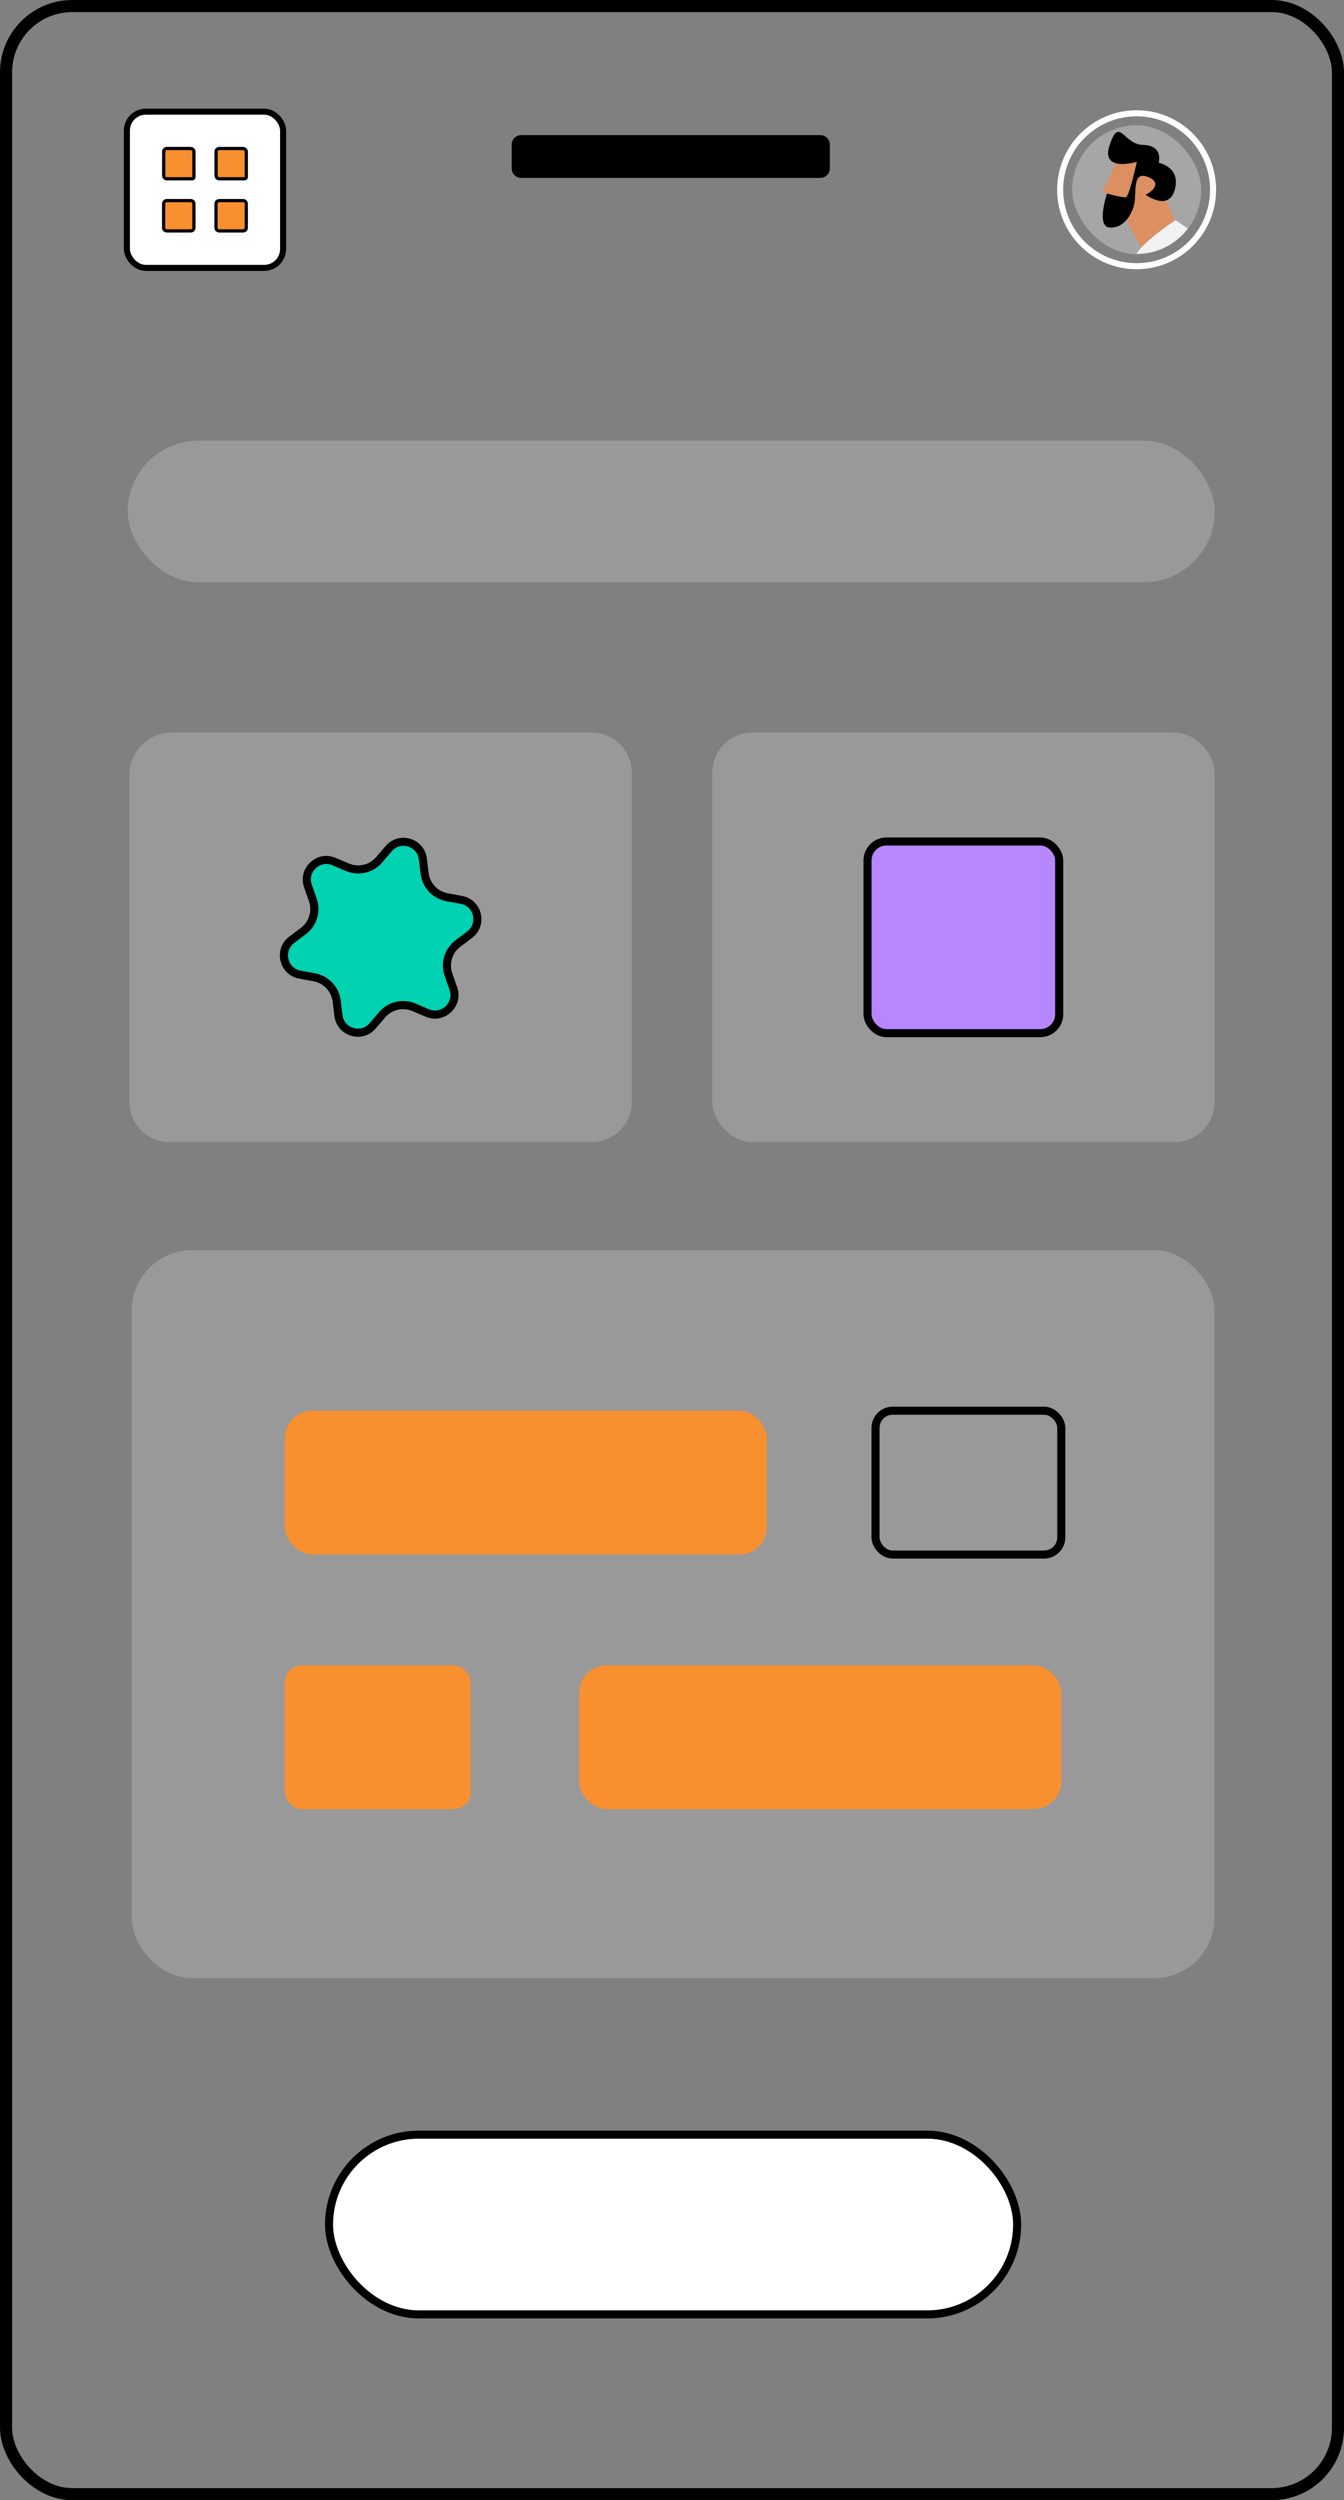
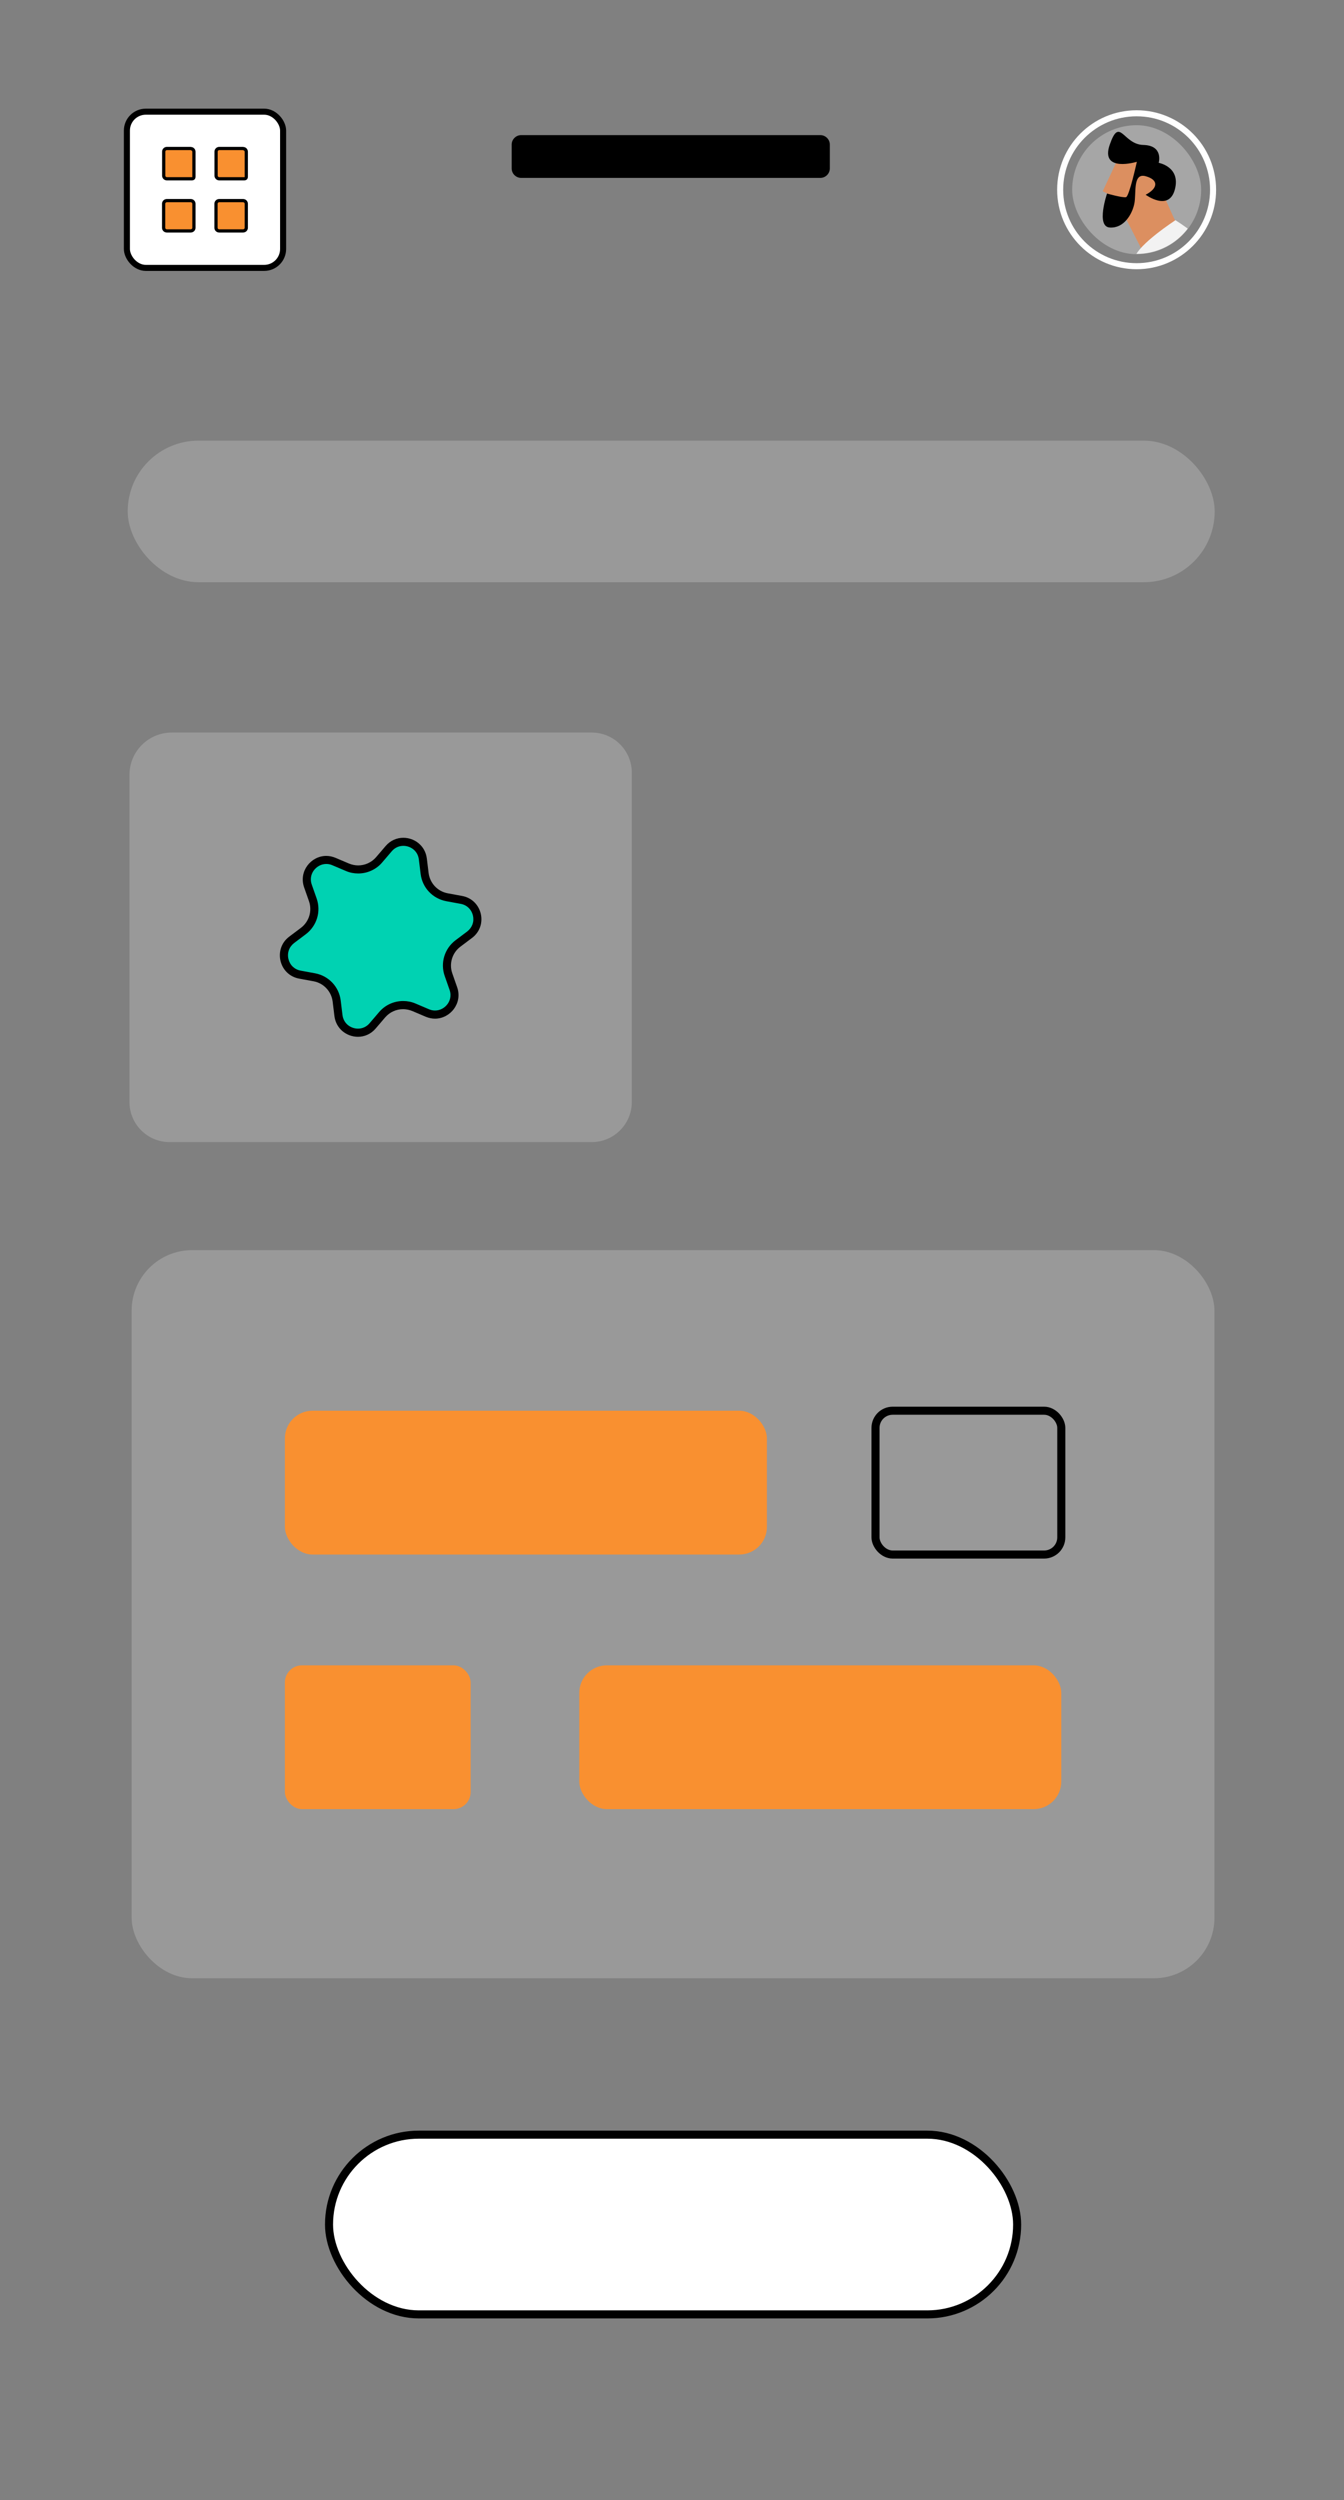
<svg xmlns="http://www.w3.org/2000/svg" id="Layer_2" viewBox="0 0 166.82 310.31">
  <rect x="0" y="0" width="166.82" height="310.31" fill="#808080" stroke="none" />
  <defs>
    <style>.cls-1,.cls-2,.cls-3,.cls-4,.cls-5{fill:none;}.cls-2{stroke:#241f20;stroke-width:.2px;}.cls-2,.cls-3,.cls-4,.cls-6,.cls-7,.cls-5,.cls-8{stroke-miterlimit:10;}.cls-3{stroke-width:1.5px;}.cls-3,.cls-6,.cls-7,.cls-5,.cls-8{stroke:#000;}.cls-9{clip-path:url(#clippath);}.cls-10{fill:#f99030;}.cls-11{fill:#f2f2f2;}.cls-12{fill:#00d2b2;}.cls-13{fill:#dc8f60;}.cls-14{fill:rgba(255,255,255,.2);}.cls-4{stroke:#fff;}.cls-4,.cls-8{stroke-width:.75px;}.cls-6{fill:#b687ff;}.cls-7,.cls-8,.cls-15{fill:#fff;}.cls-15{opacity:.3;}</style>
    <clipPath id="clippath">
      <rect class="cls-1" x="133.11" y="15.58" width="15.94" height="15.94" rx="7.97" ry="7.97" transform="translate(282.17 47.09) rotate(180)" />
    </clipPath>
  </defs>
  <g id="Layer_1-2">
    <g>
-       <rect class="cls-3" x=".75" y=".75" width="165.32" height="308.81" rx="8.23" ry="8.23" />
      <rect class="cls-14" x="16.34" y="155.16" width="134.4" height="90.37" rx="7.51" ry="7.51" />
      <rect class="cls-7" x="40.84" y="264.94" width="85.41" height="22.31" rx="11.16" ry="11.16" />
      <path class="cls-14" d="M21.33,90.92h52.12c2.74,0,4.97,2.23,4.97,4.97v40.89c0,2.74-2.23,4.97-4.97,4.97H21.04c-2.74,0-4.97-2.23-4.97-4.97v-40.61c0-2.9,2.35-5.25,5.25-5.25Z" />
-       <rect class="cls-14" x="88.41" y="90.92" width="62.34" height="50.83" rx="4.97" ry="4.97" />
      <g>
        <path class="cls-12" d="M44.43,128.19c-1.08,0-2.25-.73-2.43-2.13l-.22-1.8c-.18-1.49-1.3-2.67-2.77-2.95l-1.79-.33c-.96-.18-1.69-.88-1.92-1.83-.22-.95,.12-1.9,.9-2.49l1.45-1.09c1.2-.9,1.67-2.46,1.17-3.88l-.6-1.71c-.27-.75-.16-1.55,.3-2.2,.46-.65,1.2-1.04,1.98-1.04,.32,0,.65,.07,.96,.2l1.67,.71c.42,.18,.87,.27,1.33,.27,1,0,1.95-.44,2.6-1.2l1.18-1.38c.47-.55,1.12-.85,1.82-.85,1.08,0,2.25,.73,2.43,2.13l.22,1.8c.18,1.49,1.3,2.67,2.77,2.95l1.79,.33c.96,.18,1.69,.88,1.92,1.83,.22,.95-.12,1.9-.9,2.49l-1.45,1.09c-1.2,.9-1.67,2.46-1.17,3.88l.6,1.71c.27,.75,.16,1.55-.3,2.2-.46,.65-1.2,1.04-1.98,1.04-.32,0-.65-.07-.96-.2l-1.67-.71c-.42-.18-.87-.27-1.33-.27-1,0-1.95,.44-2.6,1.2l-1.18,1.38c-.47,.55-1.12,.85-1.82,.85Z" />
        <path d="M50.06,104.98h0c.86,0,1.79,.58,1.93,1.69l.22,1.8c.21,1.71,1.49,3.06,3.18,3.38l1.79,.33c.77,.14,1.34,.69,1.52,1.45,.18,.77-.09,1.5-.71,1.98l-1.45,1.09c-1.37,1.04-1.91,2.82-1.34,4.44l.6,1.71c.29,.82-.02,1.44-.23,1.74-.37,.52-.96,.83-1.57,.83-.26,0-.51-.05-.76-.16l-1.67-.71c-.49-.21-1-.31-1.53-.31-1.15,0-2.24,.5-2.98,1.37l-1.18,1.38c-.37,.44-.89,.68-1.44,.68-.86,0-1.79-.58-1.93-1.69l-.22-1.8c-.21-1.71-1.49-3.06-3.18-3.38l-1.79-.33c-.77-.14-1.34-.69-1.52-1.45s.09-1.5,.71-1.98l1.45-1.09c1.37-1.04,1.91-2.82,1.34-4.44l-.6-1.71c-.29-.82,.02-1.44,.23-1.74,.37-.52,.96-.83,1.57-.83,.26,0,.51,.05,.76,.16l1.67,.71c.49,.21,1,.31,1.53,.31,1.15,0,2.24-.5,2.98-1.37l1.18-1.38c.37-.44,.89-.68,1.44-.68m0-1c-.79,0-1.6,.32-2.2,1.03l-1.18,1.38c-.57,.66-1.39,1.02-2.22,1.02-.38,0-.77-.08-1.14-.23l-1.67-.71c-.39-.16-.78-.24-1.15-.24-1.9,0-3.45,1.91-2.75,3.91l.6,1.71c.42,1.2,.02,2.54-1,3.31l-1.45,1.09c-2.03,1.53-1.27,4.75,1.23,5.21l1.79,.33c1.25,.23,2.21,1.25,2.37,2.52l.22,1.8c.2,1.6,1.54,2.57,2.92,2.57,.79,0,1.6-.32,2.2-1.03l1.18-1.38c.57-.66,1.39-1.02,2.22-1.02,.38,0,.77,.08,1.14,.23l1.67,.71c.39,.16,.78,.24,1.15,.24,1.9,0,3.45-1.91,2.75-3.91l-.6-1.71c-.42-1.2-.02-2.54,1-3.31l1.45-1.09c2.03-1.53,1.27-4.75-1.23-5.21l-1.79-.33c-1.25-.23-2.21-1.25-2.37-2.52l-.22-1.8c-.2-1.6-1.54-2.57-2.92-2.57h0Z" />
      </g>
-       <rect class="cls-6" x="107.68" y="104.44" width="23.79" height="23.79" rx="2.35" ry="2.35" />
      <path d="M101.82,16.77h-37.13c-.65,0-1.18,.53-1.18,1.18v2.95c0,.65,.53,1.18,1.18,1.18h37.13c.65,0,1.18-.53,1.18-1.18v-2.95c0-.65-.53-1.18-1.18-1.18Z" />
      <rect class="cls-14" x="15.85" y="54.69" width="134.92" height="17.57" rx="8.79" ry="8.79" />
      <rect class="cls-8" x="15.75" y="13.86" width="19.39" height="19.39" rx="2.35" ry="2.35" />
      <g>
        <g>
          <path class="cls-10" d="M20.7,22.21c-.21,0-.39-.17-.39-.39v-2.98c0-.21,.17-.39,.39-.39h2.98c.21,0,.39,.17,.39,.39v3.1c0,.12-.03,.26-.26,.26h-3.1Z" />
          <path d="M23.68,18.65c.1,0,.19,.09,.19,.19v3.1s0,.05,0,.05c0,0-.03,0-.06,0h-3.1c-.1,0-.19-.09-.19-.19v-2.98c0-.1,.09-.19,.19-.19h2.98m0-.4h-2.98c-.32,0-.59,.26-.59,.59v2.98c0,.32,.26,.59,.59,.59h3.1c.23,0,.46-.12,.46-.46v-3.1c0-.32-.26-.59-.59-.59h0Z" />
        </g>
        <g>
          <path class="cls-10" d="M27.2,22.21c-.21,0-.39-.17-.39-.39v-2.98c0-.21,.17-.39,.39-.39h2.98c.21,0,.39,.17,.39,.39v3.1c0,.12-.03,.26-.26,.26h-3.1Z" />
          <path d="M30.18,18.65c.1,0,.19,.09,.19,.19v3.1s0,.05,0,.05c0,0-.03,0-.06,0h-3.1c-.1,0-.19-.09-.19-.19v-2.98c0-.1,.09-.19,.19-.19h2.98m0-.4h-2.98c-.32,0-.59,.26-.59,.59v2.98c0,.32,.26,.59,.59,.59h3.1c.23,0,.46-.12,.46-.46v-3.1c0-.32-.26-.59-.59-.59h0Z" />
        </g>
        <g>
          <path class="cls-10" d="M20.7,24.9h2.98c.21,0,.39,.17,.39,.39v2.98c0,.21-.17,.39-.39,.39h-2.98c-.21,0-.39-.17-.39-.39v-2.98c0-.21,.17-.39,.39-.39Z" />
          <path d="M23.68,25.1c.1,0,.19,.09,.19,.19v2.98c0,.1-.09,.19-.19,.19h-2.98c-.1,0-.19-.09-.19-.19v-2.98c0-.1,.09-.19,.19-.19h2.98m0-.4h-2.98c-.32,0-.59,.26-.59,.59v2.98c0,.32,.26,.59,.59,.59h2.98c.32,0,.59-.26,.59-.59v-2.98c0-.32-.26-.59-.59-.59h0Z" />
        </g>
        <g>
          <path class="cls-10" d="M27.2,24.9h2.98c.21,0,.39,.17,.39,.39v2.98c0,.21-.17,.39-.39,.39h-2.98c-.21,0-.39-.17-.39-.39v-2.98c0-.21,.17-.39,.39-.39Z" />
          <path d="M30.18,25.1c.1,0,.19,.09,.19,.19v2.98c0,.1-.09,.19-.19,.19h-2.98c-.1,0-.19-.09-.19-.19v-2.98c0-.1,.09-.19,.19-.19h2.98m0-.4h-2.98c-.32,0-.59,.26-.59,.59v2.98c0,.32,.26,.59,.59,.59h2.98c.32,0,.59-.26,.59-.59v-2.98c0-.32-.26-.59-.59-.59h0Z" />
        </g>
      </g>
      <g>
        <g>
          <rect class="cls-15" x="133.08" y="15.54" width="16.01" height="16.01" rx="8.01" ry="8.01" transform="translate(282.17 47.09) rotate(-180)" />
          <g class="cls-9">
            <g>
              <g>
                <path class="cls-13" d="M138.75,19.73l-1.88,4.01,3.33,1.62,1.43-5.63s-1.52,.79-2.87,0Z" />
                <path class="cls-13" d="M141.62,30.78l-1.79-3.49,1.35-5.76s.82-.86,1.56-1.25c0,0,3.91,9.26,4.31,9.37,0,0-2.85-.56-5.42,1.13Z" />
              </g>
              <path d="M137.41,24.02s-1.41,4.11,.34,4.22c1.75,.11,2.76-1.63,3.04-2.93,.28-1.3-.23-3.89,1.41-3.44s1.55,1.5,0,2.3c0,0,2.9,2.14,3.63-.67s-2.01-3.29-2.01-3.29c0,0,.63-2.16-1.91-2.22-2.53-.06-2.92-3.6-4.16-.05-1.24,3.55,3.36,2.14,3.36,2.14,0,0-.94,4.28-1.34,4.39s-2.37-.45-2.37-.45Z" />
              <path class="cls-11" d="M165.96,62.75s-4.55-25.55-20.06-35.42c0,0-4.63,3.02-5.04,4.63-.4,1.61-2.82,8.66,1.01,22.16l2,8.62h22.09Z" />
              <path class="cls-2" d="M145.01,46.52s-1.58-10.18-1.11-12.4" />
            </g>
          </g>
        </g>
        <circle class="cls-4" cx="141.08" cy="23.55" r="9.49" />
      </g>
      <rect class="cls-10" x="35.36" y="175.09" width="59.83" height="17.85" rx="3.43" ry="3.43" />
      <rect class="cls-5" x="108.67" y="175.09" width="23.06" height="17.85" rx="2.13" ry="2.13" />
      <rect class="cls-10" x="71.9" y="206.69" width="59.83" height="17.85" rx="3.43" ry="3.43" />
      <rect class="cls-10" x="35.36" y="206.69" width="23.06" height="17.85" rx="2.13" ry="2.13" />
    </g>
  </g>
</svg>